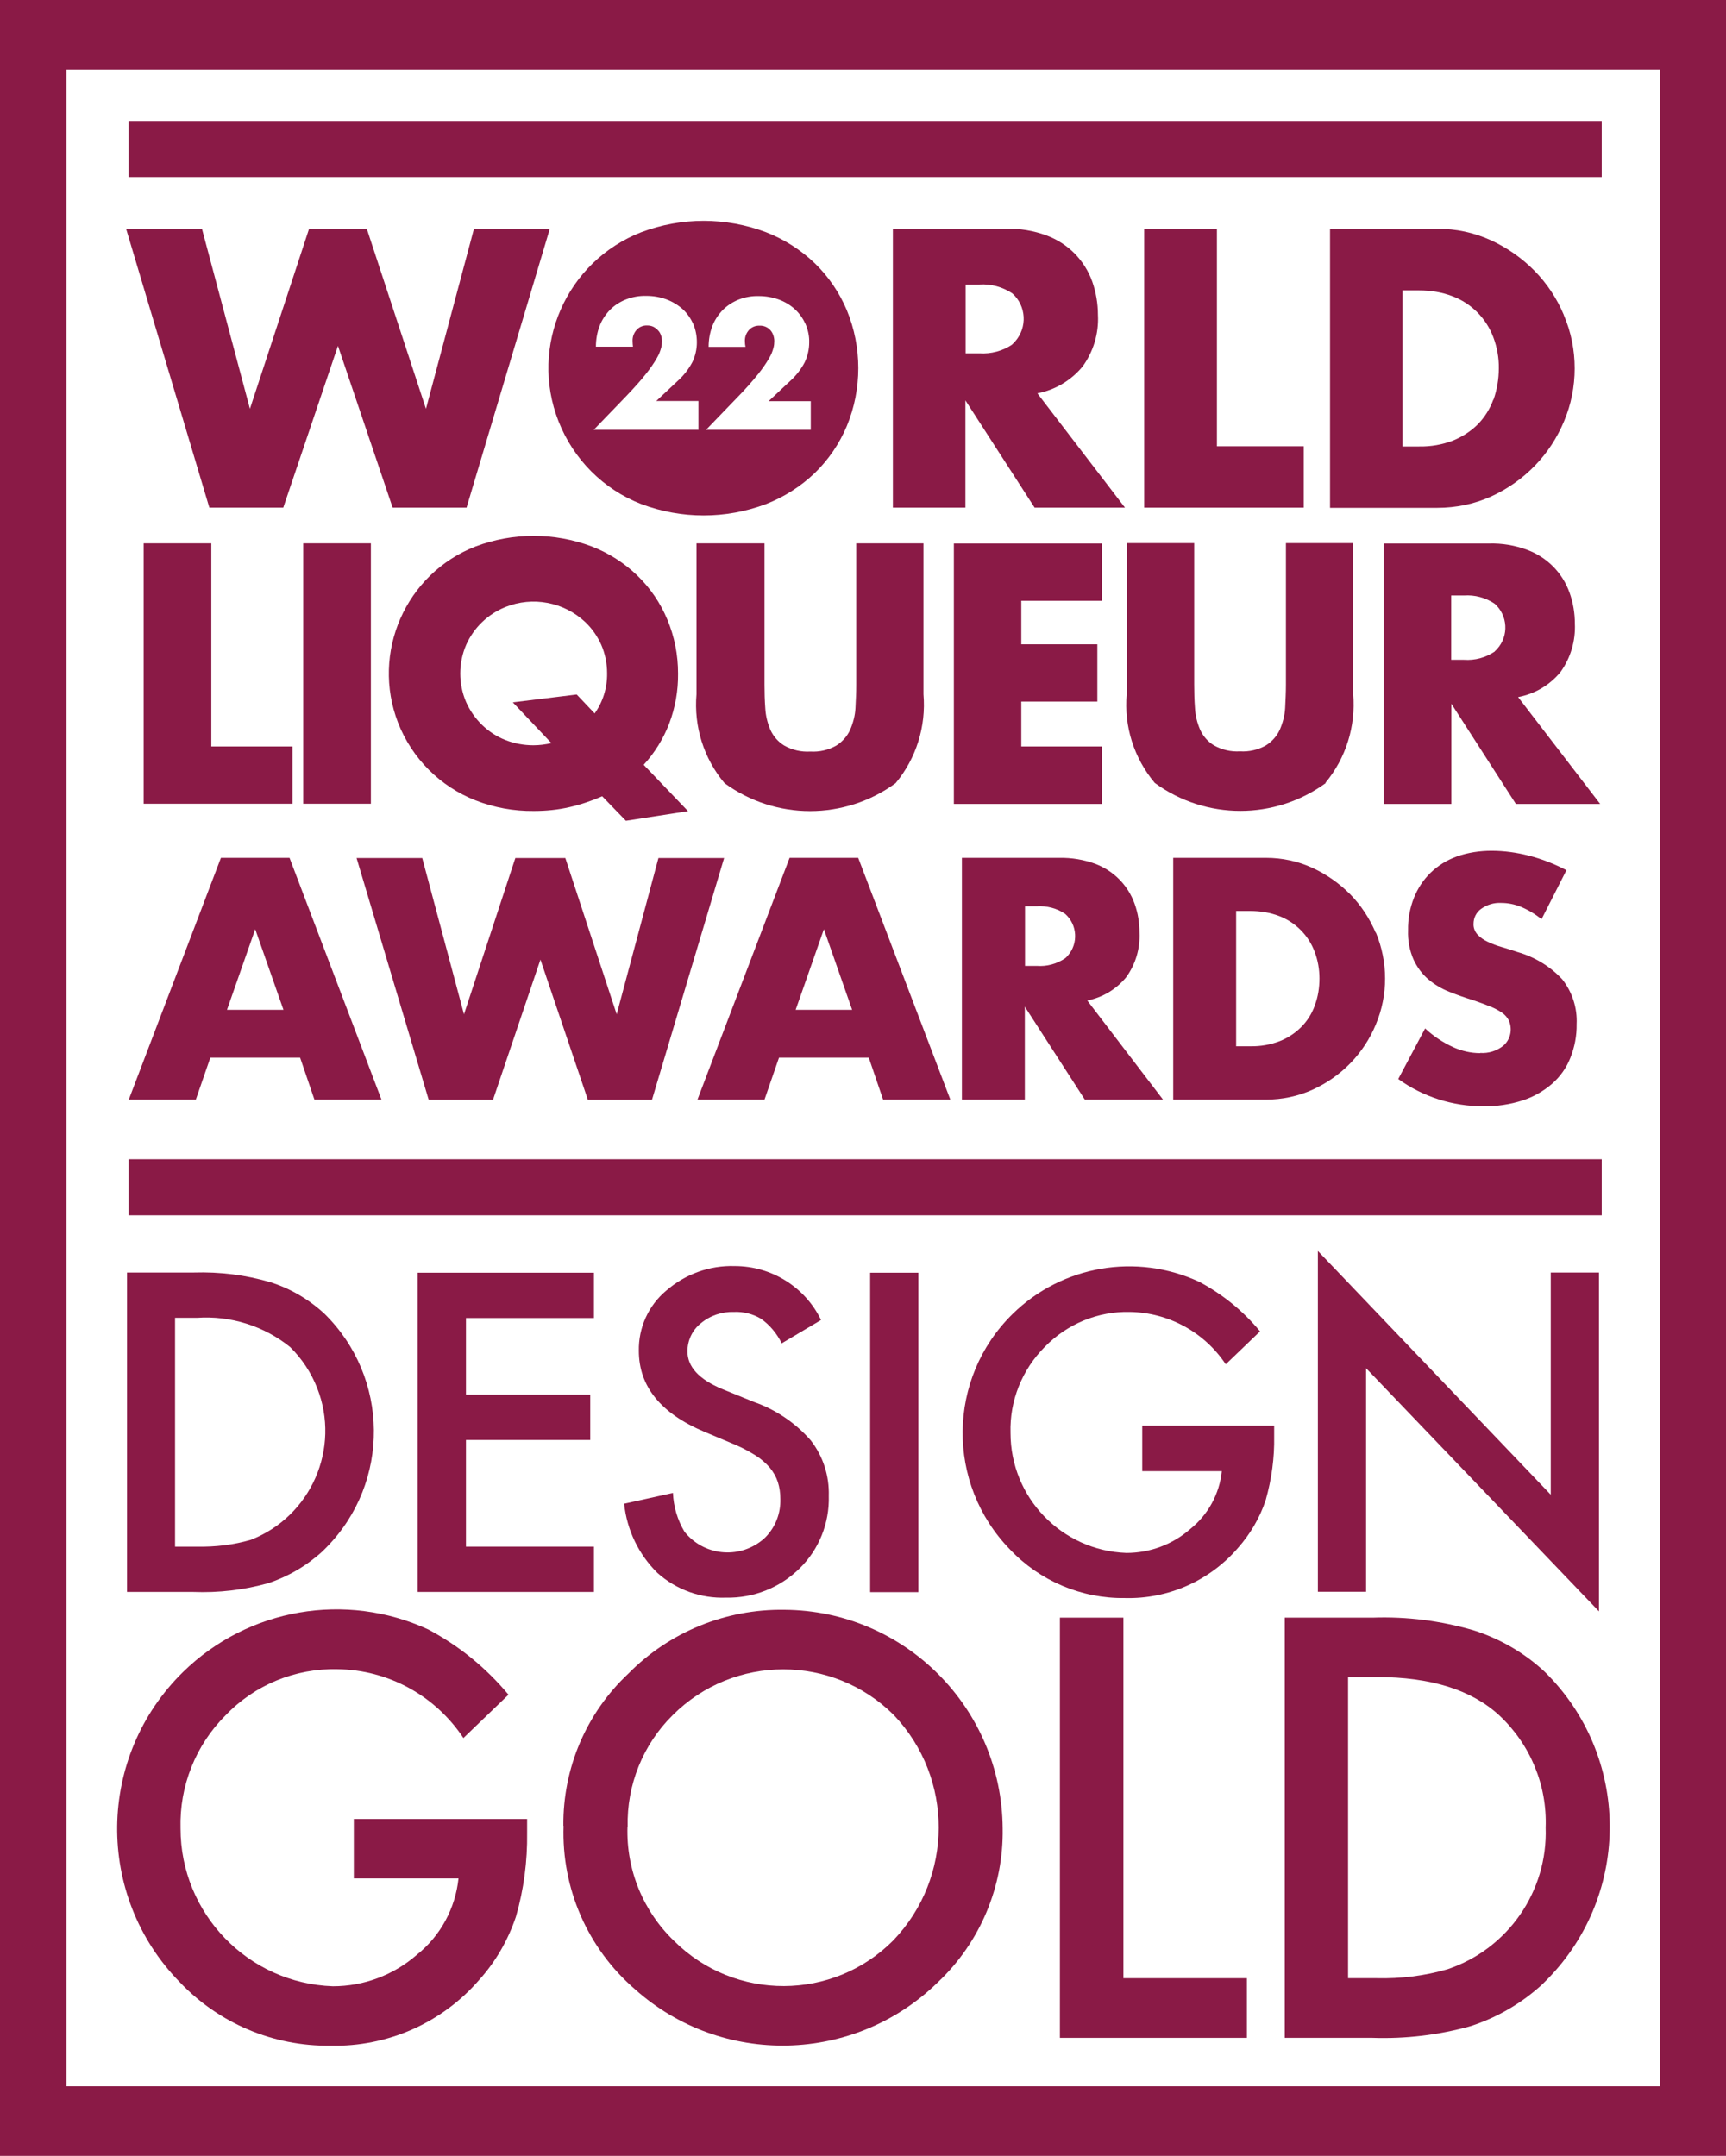
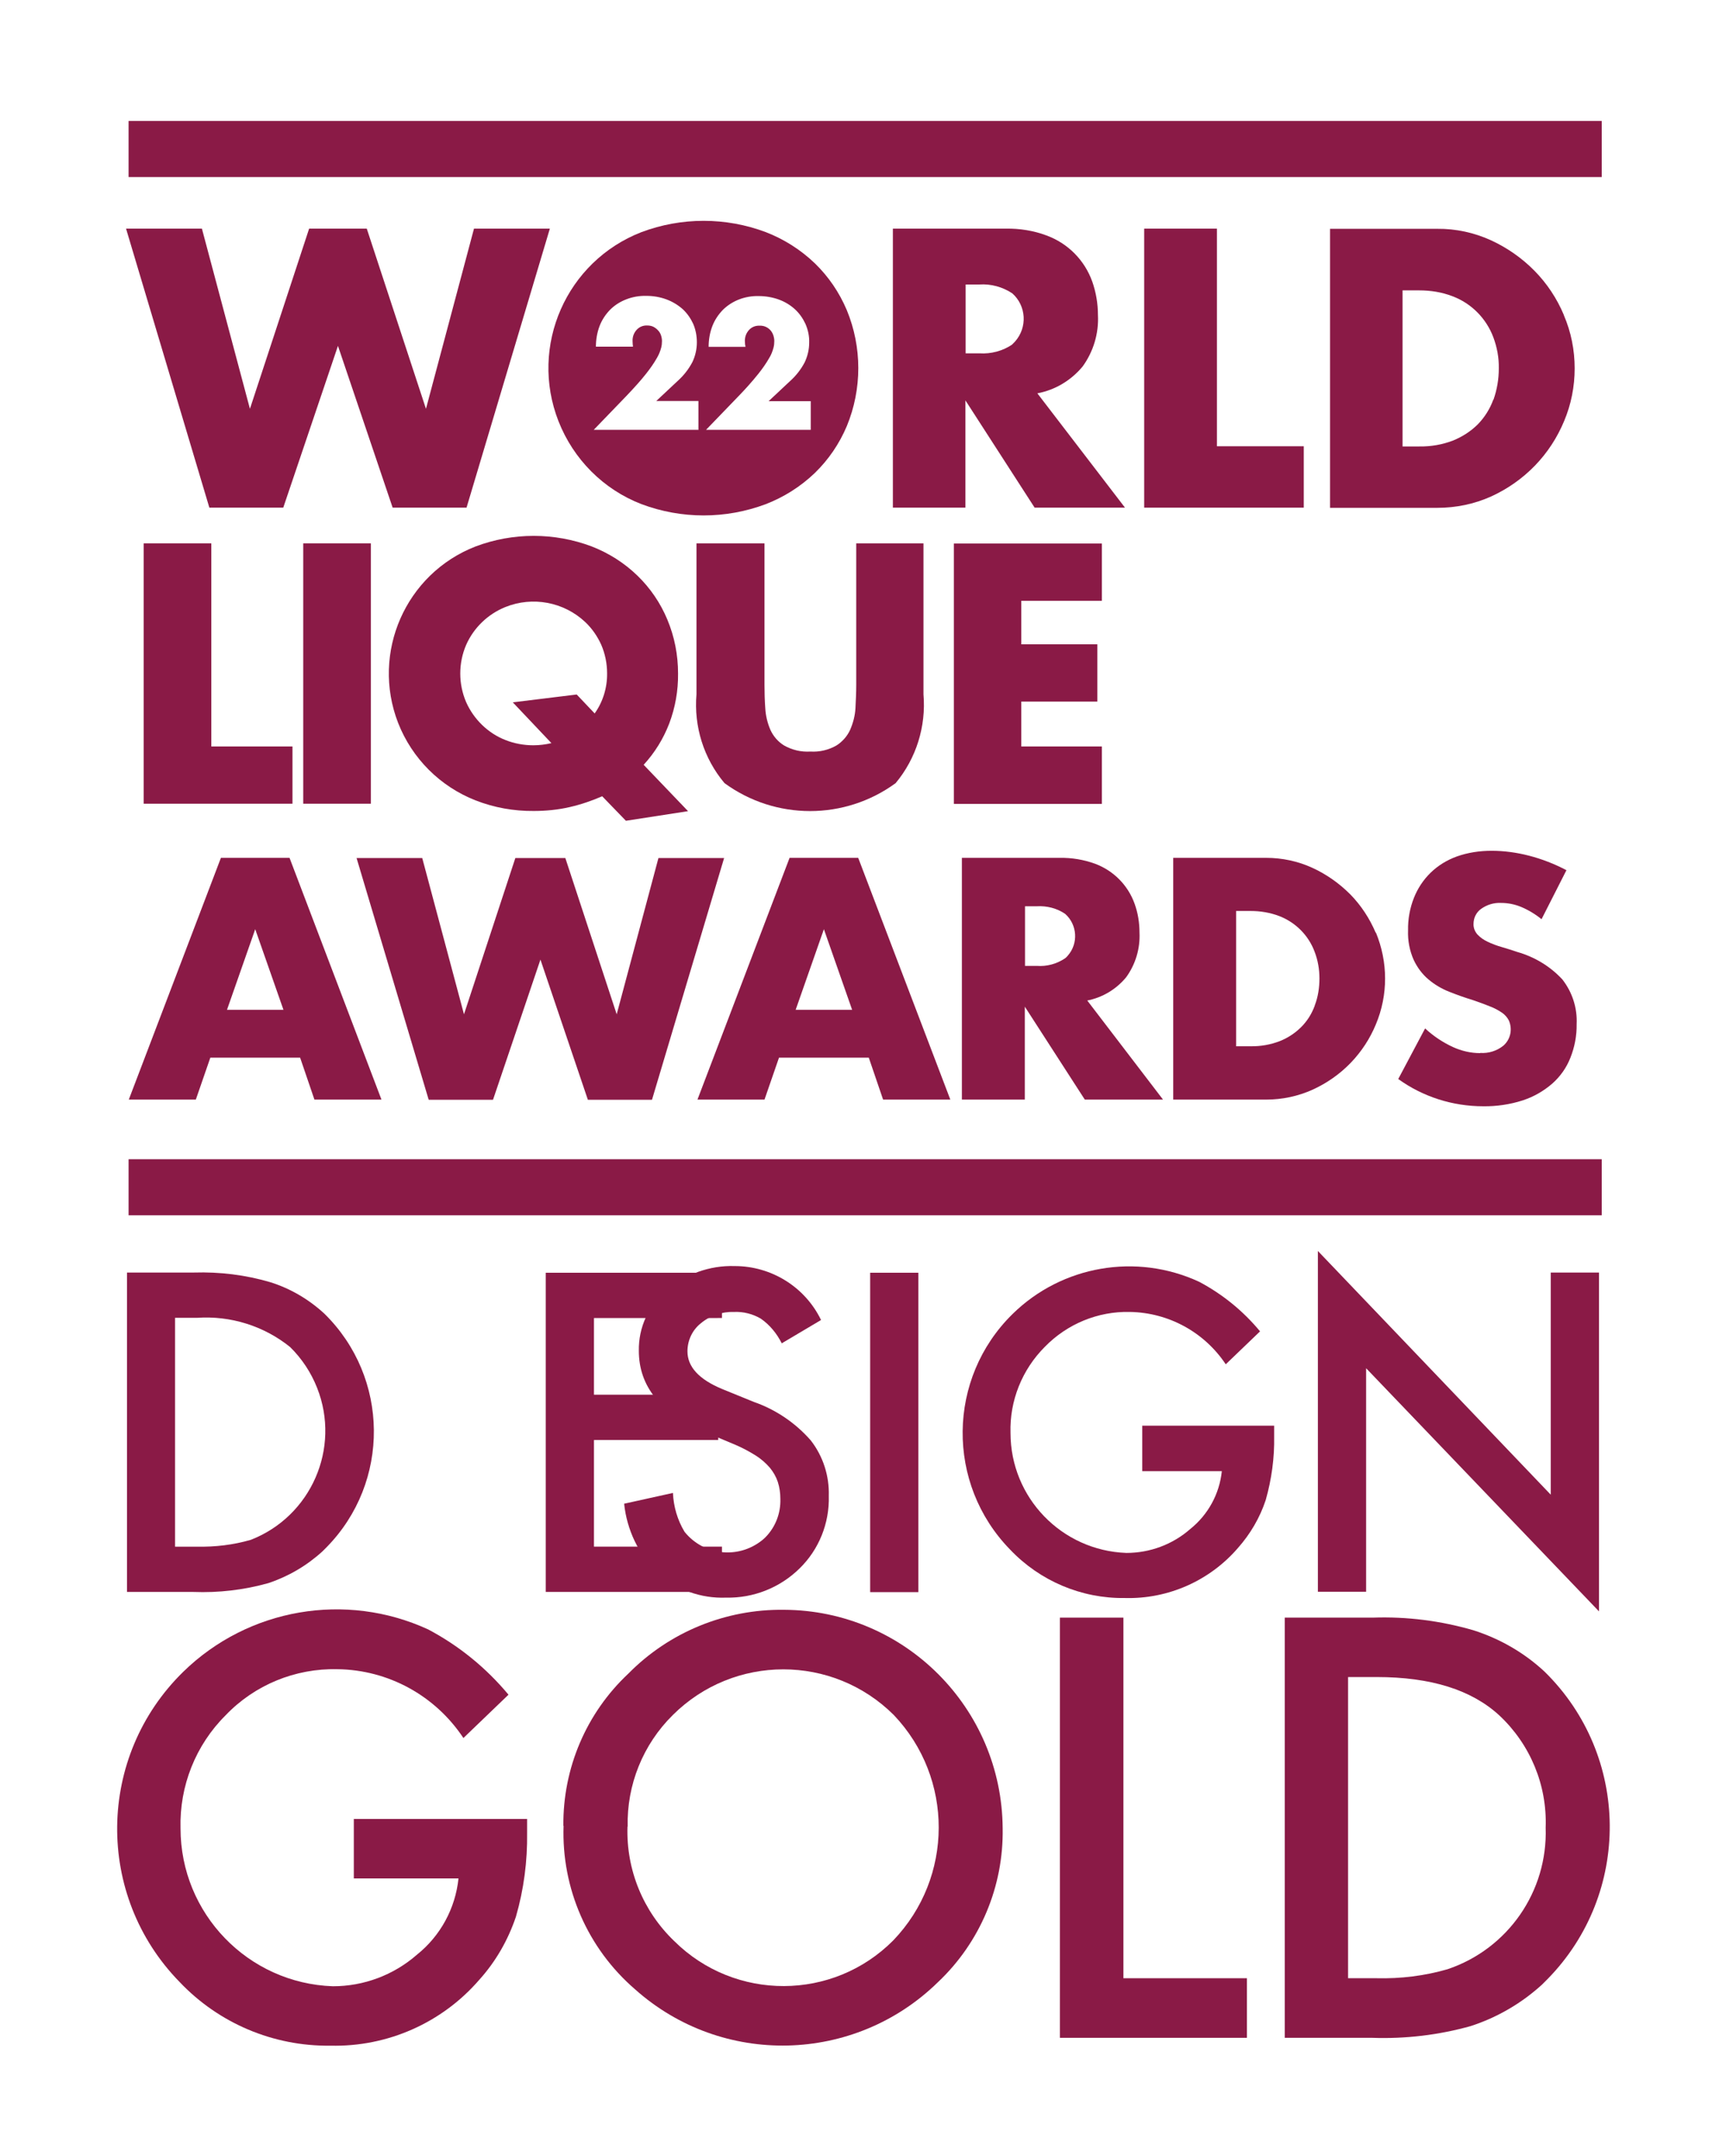
<svg xmlns="http://www.w3.org/2000/svg" id="Layer_1" data-name="Layer 1" viewBox="0 0 88.05 109.95">
  <defs>
    <style>
      .cls-1 {
        fill: #8a1a46;
        stroke-width: 0px;
      }
    </style>
  </defs>
  <path id="Path_7450" data-name="Path 7450" class="cls-1" d="m6.48,81.19v-16.29h3.42c1.31-.04,2.62.12,3.88.49,1.03.32,1.98.88,2.77,1.61,3.32,3.26,3.37,8.59.11,11.91-.07.07-.14.14-.21.21-.8.73-1.74,1.28-2.76,1.62-1.25.35-2.54.5-3.83.45h-3.38Zm2.46-2.31h1.11c.93.02,1.86-.09,2.75-.35,3.07-1.2,4.59-4.67,3.38-7.74-.31-.79-.78-1.5-1.38-2.09-1.34-1.08-3.04-1.61-4.76-1.49h-1.11v11.67Z" />
-   <path id="Path_7451" data-name="Path 7451" class="cls-1" d="m30.3,67.22h-6.53v3.91h6.34v2.31h-6.34v5.44h6.53v2.31h-8.99v-16.28h8.99v2.31Z" />
+   <path id="Path_7451" data-name="Path 7451" class="cls-1" d="m30.3,67.22v3.91h6.34v2.31h-6.34v5.44h6.53v2.31h-8.99v-16.28h8.99v2.31Z" />
  <path id="Path_7452" data-name="Path 7452" class="cls-1" d="m41.87,67.33l-1.99,1.18c-.25-.5-.61-.94-1.07-1.26-.41-.24-.88-.36-1.36-.34-.62-.02-1.22.18-1.7.58-.44.35-.68.88-.68,1.43,0,.79.59,1.43,1.77,1.92l1.62.66c1.12.39,2.12,1.07,2.9,1.96.63.81.95,1.81.92,2.83.04,1.39-.5,2.74-1.5,3.71-1,.98-2.35,1.51-3.74,1.48-1.28.05-2.54-.4-3.5-1.26-.96-.94-1.56-2.19-1.7-3.53l2.49-.55c.03.7.23,1.38.59,1.98.97,1.21,2.73,1.41,3.95.44.06-.05.12-.1.18-.16.51-.52.78-1.22.76-1.95,0-.3-.04-.59-.13-.87-.09-.27-.23-.51-.41-.73-.21-.24-.45-.45-.72-.62-.34-.21-.69-.4-1.05-.55l-1.57-.66c-2.23-.94-3.34-2.32-3.34-4.13-.02-1.18.49-2.31,1.4-3.07.97-.84,2.21-1.29,3.49-1.25,1.87,0,3.58,1.06,4.4,2.74" />
  <rect id="Rectangle_296" data-name="Rectangle 296" class="cls-1" x="44.39" y="64.91" width="2.46" height="16.29" />
  <path id="Path_7453" data-name="Path 7453" class="cls-1" d="m58.27,72.71h6.73v.54c.02,1.1-.13,2.19-.43,3.25-.3.91-.79,1.74-1.42,2.45-1.44,1.67-3.56,2.61-5.77,2.55-2.21.03-4.33-.87-5.85-2.47-3.28-3.36-3.22-8.74.13-12.02,2.52-2.47,6.31-3.12,9.51-1.64,1.19.63,2.25,1.49,3.11,2.53l-1.75,1.68c-1.09-1.64-2.92-2.64-4.89-2.67-1.63-.04-3.2.61-4.34,1.78-1.16,1.16-1.8,2.75-1.75,4.39,0,3.3,2.61,6,5.91,6.12,1.2,0,2.36-.43,3.26-1.22.91-.73,1.49-1.79,1.61-2.95h-4.06v-2.31Z" />
  <path id="Path_7454" data-name="Path 7454" class="cls-1" d="m67.23,81.19v-17.39l11.88,12.43v-11.33h2.46v17.28l-11.88-12.4v11.4h-2.46Z" />
  <path id="Path_7455" data-name="Path 7455" class="cls-1" d="m18.03,92.77h8.86v.71c.02,1.44-.17,2.89-.57,4.27-.4,1.19-1.03,2.29-1.87,3.22-1.9,2.2-4.69,3.43-7.59,3.36-2.91.04-5.7-1.14-7.7-3.25-4.32-4.42-4.23-11.5.19-15.82,3.32-3.24,8.29-4.09,12.49-2.16,1.57.83,2.96,1.96,4.1,3.33l-2.3,2.21c-1.43-2.16-3.83-3.48-6.43-3.51-2.15-.05-4.22.8-5.7,2.35-1.53,1.52-2.36,3.61-2.3,5.77,0,4.34,3.44,7.9,7.77,8.05,1.58,0,3.1-.57,4.29-1.61,1.2-.96,1.96-2.36,2.12-3.89h-5.34v-3.04Z" />
  <path id="Path_7456" data-name="Path 7456" class="cls-1" d="m28.74,93.12c-.03-2.94,1.17-5.76,3.32-7.77,2.09-2.12,4.96-3.29,7.94-3.25,6.14.03,11.11,5,11.15,11.15.05,2.96-1.15,5.81-3.3,7.84-4.26,4.17-11.02,4.33-15.46.36-2.41-2.08-3.75-5.14-3.64-8.33m3.26.04c-.07,2.2.8,4.32,2.39,5.84,3.1,3.07,8.1,3.05,11.17-.04,3.08-3.21,3.09-8.27.03-11.49-3.12-3.11-8.16-3.11-11.28,0-1.52,1.5-2.35,3.56-2.3,5.69" />
  <path id="Path_7457" data-name="Path 7457" class="cls-1" d="m57.31,82.5v18.39h6.3v3.04h-9.54v-21.43h3.24Z" />
  <path id="Path_7458" data-name="Path 7458" class="cls-1" d="m65.54,103.93v-21.43h4.5c1.73-.06,3.45.16,5.11.64,1.36.43,2.61,1.15,3.65,2.12,4.37,4.29,4.43,11.3.15,15.67-.09.09-.19.19-.28.28-1.05.96-2.29,1.68-3.64,2.12-1.64.46-3.34.66-5.04.6h-4.45Zm3.23-3.04h1.46c1.22.03,2.45-.12,3.62-.46,3.08-1.04,5.11-3.97,5-7.22.08-2.16-.78-4.24-2.36-5.72-1.42-1.31-3.5-1.96-6.26-1.96h-1.46v15.35Z" />
  <path id="Path_7459" data-name="Path 7459" class="cls-1" d="m62.08,11.66v11.1h4.43v3.13h-8.14v-14.23h3.7Z" />
  <path id="Path_7460" data-name="Path 7460" class="cls-1" d="m56.21,38.07h-4.11v-2.29h3.88v-2.92h-3.88v-2.22h4.11v-2.92h-7.55v13.28h7.55v-2.92Z" />
  <path id="Path_7461" data-name="Path 7461" class="cls-1" d="m43.78,43.75h-3.5l-4.7,12.33h3.42l.74-2.14h4.58l.73,2.14h3.43l-4.7-12.33Zm-3.19,7.75l1.44-4.11,1.44,4.11h-2.88Z" />
-   <path id="Path_7462" data-name="Path 7462" class="cls-1" d="m67.61,39.93c1.05-1.26,1.56-2.89,1.42-4.53v-7.7h-3.43v7.22c0,.39-.02.78-.04,1.19-.02.38-.12.75-.27,1.1-.15.33-.4.61-.7.8-.4.23-.87.34-1.33.31-.47.03-.93-.08-1.34-.31-.31-.19-.55-.47-.7-.8-.15-.35-.24-.72-.26-1.1-.03-.4-.04-.8-.04-1.19v-7.22h-3.44v7.7c-.15,1.64.37,3.27,1.43,4.53,2.6,1.9,6.13,1.9,8.73,0" />
  <path id="Path_7463" data-name="Path 7463" class="cls-1" d="m55.45,51.03c.78-.15,1.49-.57,2-1.19.48-.66.72-1.47.68-2.28,0-.5-.08-1-.25-1.47-.34-.95-1.08-1.69-2.02-2.04-.58-.21-1.19-.31-1.8-.3h-4.99v12.33h3.21v-4.74l3.06,4.74h3.99l-3.87-5.06Zm-1.11-2.16c-.43.29-.94.43-1.45.39h-.6v-3.04h.6c.51-.03,1.03.1,1.45.39.62.55.68,1.51.13,2.13-.04.05-.08.09-.13.13" />
  <path id="Path_7464" data-name="Path 7464" class="cls-1" d="m52.92,20.06c.91-.17,1.72-.66,2.31-1.37.55-.76.83-1.69.78-2.63,0-.58-.1-1.16-.29-1.7-.39-1.09-1.24-1.95-2.33-2.35-.66-.25-1.37-.36-2.08-.35h-5.76v14.23h3.7v-5.47l3.53,5.47h4.61l-4.47-5.83Zm-1.28-2.49c-.49.33-1.08.49-1.68.45h-.7v-3.51h.7c.59-.04,1.18.12,1.68.45.72.64.78,1.74.14,2.46-.05.05-.09.1-.14.14" />
  <path id="Path_7465" data-name="Path 7465" class="cls-1" d="m32.84,39c.56-.61,1-1.32,1.3-2.1.31-.82.46-1.68.45-2.55,0-.95-.18-1.88-.55-2.76-.35-.84-.87-1.6-1.52-2.23-.67-.65-1.46-1.15-2.33-1.49-1.91-.72-4.02-.72-5.93,0-3.57,1.39-5.34,5.42-3.95,9,.71,1.81,2.14,3.24,3.95,3.95.95.37,1.95.55,2.97.54.62,0,1.24-.06,1.84-.2.57-.13,1.12-.32,1.65-.55l1.21,1.25,3.17-.49-2.26-2.36Zm-2.5-2.61l-.92-.97-3.26.4,1.97,2.08c-.3.07-.61.11-.92.11-.49,0-.98-.09-1.43-.27-.44-.17-.85-.44-1.19-.77-.34-.33-.62-.73-.81-1.16-.4-.93-.4-1.99,0-2.92.39-.88,1.11-1.57,2-1.93,1.39-.56,2.98-.26,4.07.76.35.33.62.72.82,1.16.2.46.3.96.3,1.46.01.73-.21,1.45-.63,2.04" />
  <path id="Path_7466" data-name="Path 7466" class="cls-1" d="m25.15,56.09l2.42-7.15,2.42,7.15h3.27l3.68-12.33h-3.35l-2.13,7.97-2.62-7.97h-2.55l-2.62,7.97-2.13-7.97h-3.35l3.68,12.33h3.27Z" />
  <path id="Path_7467" data-name="Path 7467" class="cls-1" d="m35.53,27.71v7.7c-.14,1.64.37,3.27,1.43,4.53,2.6,1.9,6.13,1.9,8.73,0,1.05-1.26,1.56-2.89,1.42-4.53v-7.7h-3.43v7.22c0,.39-.02.78-.04,1.19-.02.38-.12.75-.27,1.1-.15.33-.4.61-.7.8-.4.23-.87.34-1.33.31-.47.03-.93-.08-1.34-.31-.31-.19-.55-.47-.7-.8-.15-.35-.24-.72-.26-1.1-.03-.4-.04-.8-.04-1.19v-7.22h-3.45Z" />
-   <path id="Path_7468" data-name="Path 7468" class="cls-1" d="m77.45,35.55c.85-.16,1.61-.61,2.16-1.28.51-.71.77-1.58.73-2.46,0-.54-.09-1.08-.27-1.58-.36-1.02-1.16-1.82-2.17-2.19-.62-.23-1.28-.34-1.94-.32h-5.37v13.28h3.45v-5.11l3.29,5.11h4.3l-4.18-5.44Zm-1.2-2.32c-.46.31-1.01.46-1.57.42h-.65v-3.28h.65c.55-.04,1.11.11,1.57.42.67.6.73,1.63.13,2.3-.04.05-.09.09-.13.13" />
  <path id="Path_7469" data-name="Path 7469" class="cls-1" d="m75.51,53.71c-.48,0-.95-.11-1.39-.31-.52-.24-1-.56-1.42-.95l-1.37,2.58c1.26.91,2.78,1.39,4.33,1.39.68.01,1.37-.09,2.02-.3.55-.18,1.06-.47,1.5-.85.41-.36.73-.81.93-1.32.22-.55.33-1.13.32-1.72.04-.82-.22-1.63-.73-2.28-.62-.67-1.42-1.15-2.3-1.4-.26-.09-.52-.17-.79-.25-.25-.07-.49-.16-.72-.27-.19-.09-.37-.21-.52-.37-.13-.15-.21-.34-.2-.54,0-.31.14-.59.39-.77.3-.21.65-.32,1.02-.3.35,0,.69.07,1.01.2.38.16.73.37,1.05.63l1.27-2.5c-.61-.32-1.25-.57-1.91-.74-.62-.16-1.27-.25-1.91-.25-.6,0-1.21.09-1.77.29-.5.18-.96.46-1.34.83-.37.36-.66.8-.85,1.28-.21.53-.31,1.09-.3,1.66-.02.52.08,1.04.29,1.51.18.38.43.72.75.99.32.27.68.48,1.06.63.4.16.8.3,1.22.43.35.12.65.23.89.33.21.08.41.19.6.32.14.1.25.23.33.38.2.45.09.98-.29,1.3-.33.26-.75.39-1.17.36" />
  <path id="Path_7470" data-name="Path 7470" class="cls-1" d="m43.2,15.82c-.38-.9-.93-1.71-1.63-2.39-.72-.69-1.57-1.23-2.5-1.59-2.05-.77-4.3-.77-6.35,0-3.83,1.49-5.73,5.81-4.23,9.64.76,1.94,2.29,3.48,4.23,4.23,2.05.77,4.3.77,6.35,0,.93-.36,1.78-.9,2.5-1.59.7-.68,1.25-1.49,1.63-2.39.78-1.89.78-4.02,0-5.91m-7.56,6.1h-5.35l1.65-1.71c.43-.45.77-.83,1.02-1.15.2-.25.39-.52.55-.8.1-.17.17-.34.22-.53.03-.11.04-.23.04-.34,0-.1-.02-.2-.05-.29-.03-.09-.08-.18-.15-.25-.06-.07-.14-.13-.23-.18-.1-.05-.21-.07-.32-.07-.21-.01-.41.07-.55.23-.14.16-.21.36-.2.57,0,.09.01.19.02.28h-1.89c0-.36.06-.72.19-1.06.12-.31.3-.58.53-.82.23-.23.51-.41.82-.53.33-.13.68-.19,1.04-.18.35,0,.7.06,1.02.18.3.11.58.28.82.49.23.21.41.47.54.75.13.3.19.62.19.95,0,.35-.08.7-.23,1.01-.19.36-.44.68-.74.95l-1.1,1.03h2.15v1.46Zm5.73,0h-5.35l1.65-1.71c.36-.37.7-.75,1.02-1.15.2-.25.39-.52.55-.8.1-.16.17-.34.22-.53.03-.11.04-.23.04-.34,0-.1-.02-.2-.05-.29-.03-.09-.08-.18-.14-.25-.14-.16-.34-.25-.56-.24-.21-.01-.41.07-.55.23-.14.16-.21.36-.2.57,0,.09.01.19.03.28h-1.88c0-.36.06-.72.19-1.06.12-.31.3-.58.53-.82.23-.23.51-.41.81-.53.33-.13.68-.19,1.03-.18.35,0,.7.06,1.03.18.3.11.58.28.81.49.23.21.41.47.54.75.13.3.2.62.19.95,0,.35-.08.69-.23,1.01-.19.36-.44.68-.74.95l-1.1,1.03h2.15v1.47Z" />
  <path id="Path_7471" data-name="Path 7471" class="cls-1" d="m21.73,20.85l-3.02-9.19h-2.94l-3.02,9.19-2.45-9.19h-3.87l4.25,14.23h3.77l2.79-8.25,2.79,8.25h3.77l4.25-14.23h-3.87l-2.45,9.19Z" />
  <path id="Path_7472" data-name="Path 7472" class="cls-1" d="m7.33,27.71v13.28h7.59v-2.92h-4.14v-10.36h-3.45Z" />
  <path id="Path_7473" data-name="Path 7473" class="cls-1" d="m14.77,43.75h-3.5l-4.7,12.33h3.42l.74-2.14h4.58l.73,2.14h3.42l-4.69-12.33Zm-3.19,7.75l1.44-4.11,1.44,4.11h-2.88Z" />
  <rect id="Rectangle_297" data-name="Rectangle 297" class="cls-1" x="15.47" y="27.71" width="3.45" height="13.28" />
  <path id="Path_7474" data-name="Path 7474" class="cls-1" d="m79.78,16.07c-.35-.84-.86-1.61-1.5-2.26-.64-.65-1.4-1.18-2.23-1.56-.86-.39-1.79-.59-2.73-.58h-5.47v14.23h5.47c.95,0,1.88-.19,2.75-.58.83-.38,1.59-.91,2.23-1.57.64-.66,1.14-1.43,1.49-2.27.36-.85.54-1.77.54-2.69,0-.93-.18-1.85-.55-2.71m-3.6,4.3c-.17.47-.44.9-.79,1.26-.36.36-.8.64-1.27.83-.55.21-1.13.31-1.72.3h-.85v-7.96h.85c.58,0,1.16.09,1.7.3.96.36,1.72,1.13,2.08,2.09.19.51.29,1.04.28,1.59,0,.54-.09,1.08-.27,1.59" />
  <path id="Path_7475" data-name="Path 7475" class="cls-1" d="m70.18,47.57c-.31-.73-.75-1.4-1.3-1.96-.56-.56-1.21-1.02-1.93-1.35-.74-.34-1.55-.51-2.36-.51h-4.74v12.33h4.74c.82,0,1.63-.17,2.38-.51.72-.33,1.38-.79,1.93-1.36.55-.57.99-1.24,1.29-1.97.63-1.5.62-3.18,0-4.68m-3.12,3.73c-.15.41-.38.78-.69,1.09-.31.31-.69.56-1.1.72-.47.18-.98.27-1.49.26h-.73v-6.9h.73c.5,0,1,.08,1.47.26.83.32,1.49.98,1.8,1.81.17.44.25.9.25,1.37,0,.47-.07.94-.24,1.38" />
  <rect id="Rectangle_298" data-name="Rectangle 298" class="cls-1" x="6.56" y="59.12" width="75.15" height="2.86" />
  <rect id="Rectangle_299" data-name="Rectangle 299" class="cls-1" x="6.56" y="6.17" width="75.15" height="2.86" />
-   <path id="Path_7476" data-name="Path 7476" class="cls-1" d="m0,109.95h88.05V0H0v109.95Zm84.66-3.55H3.39V3.55h81.28v102.84Z" />
</svg>